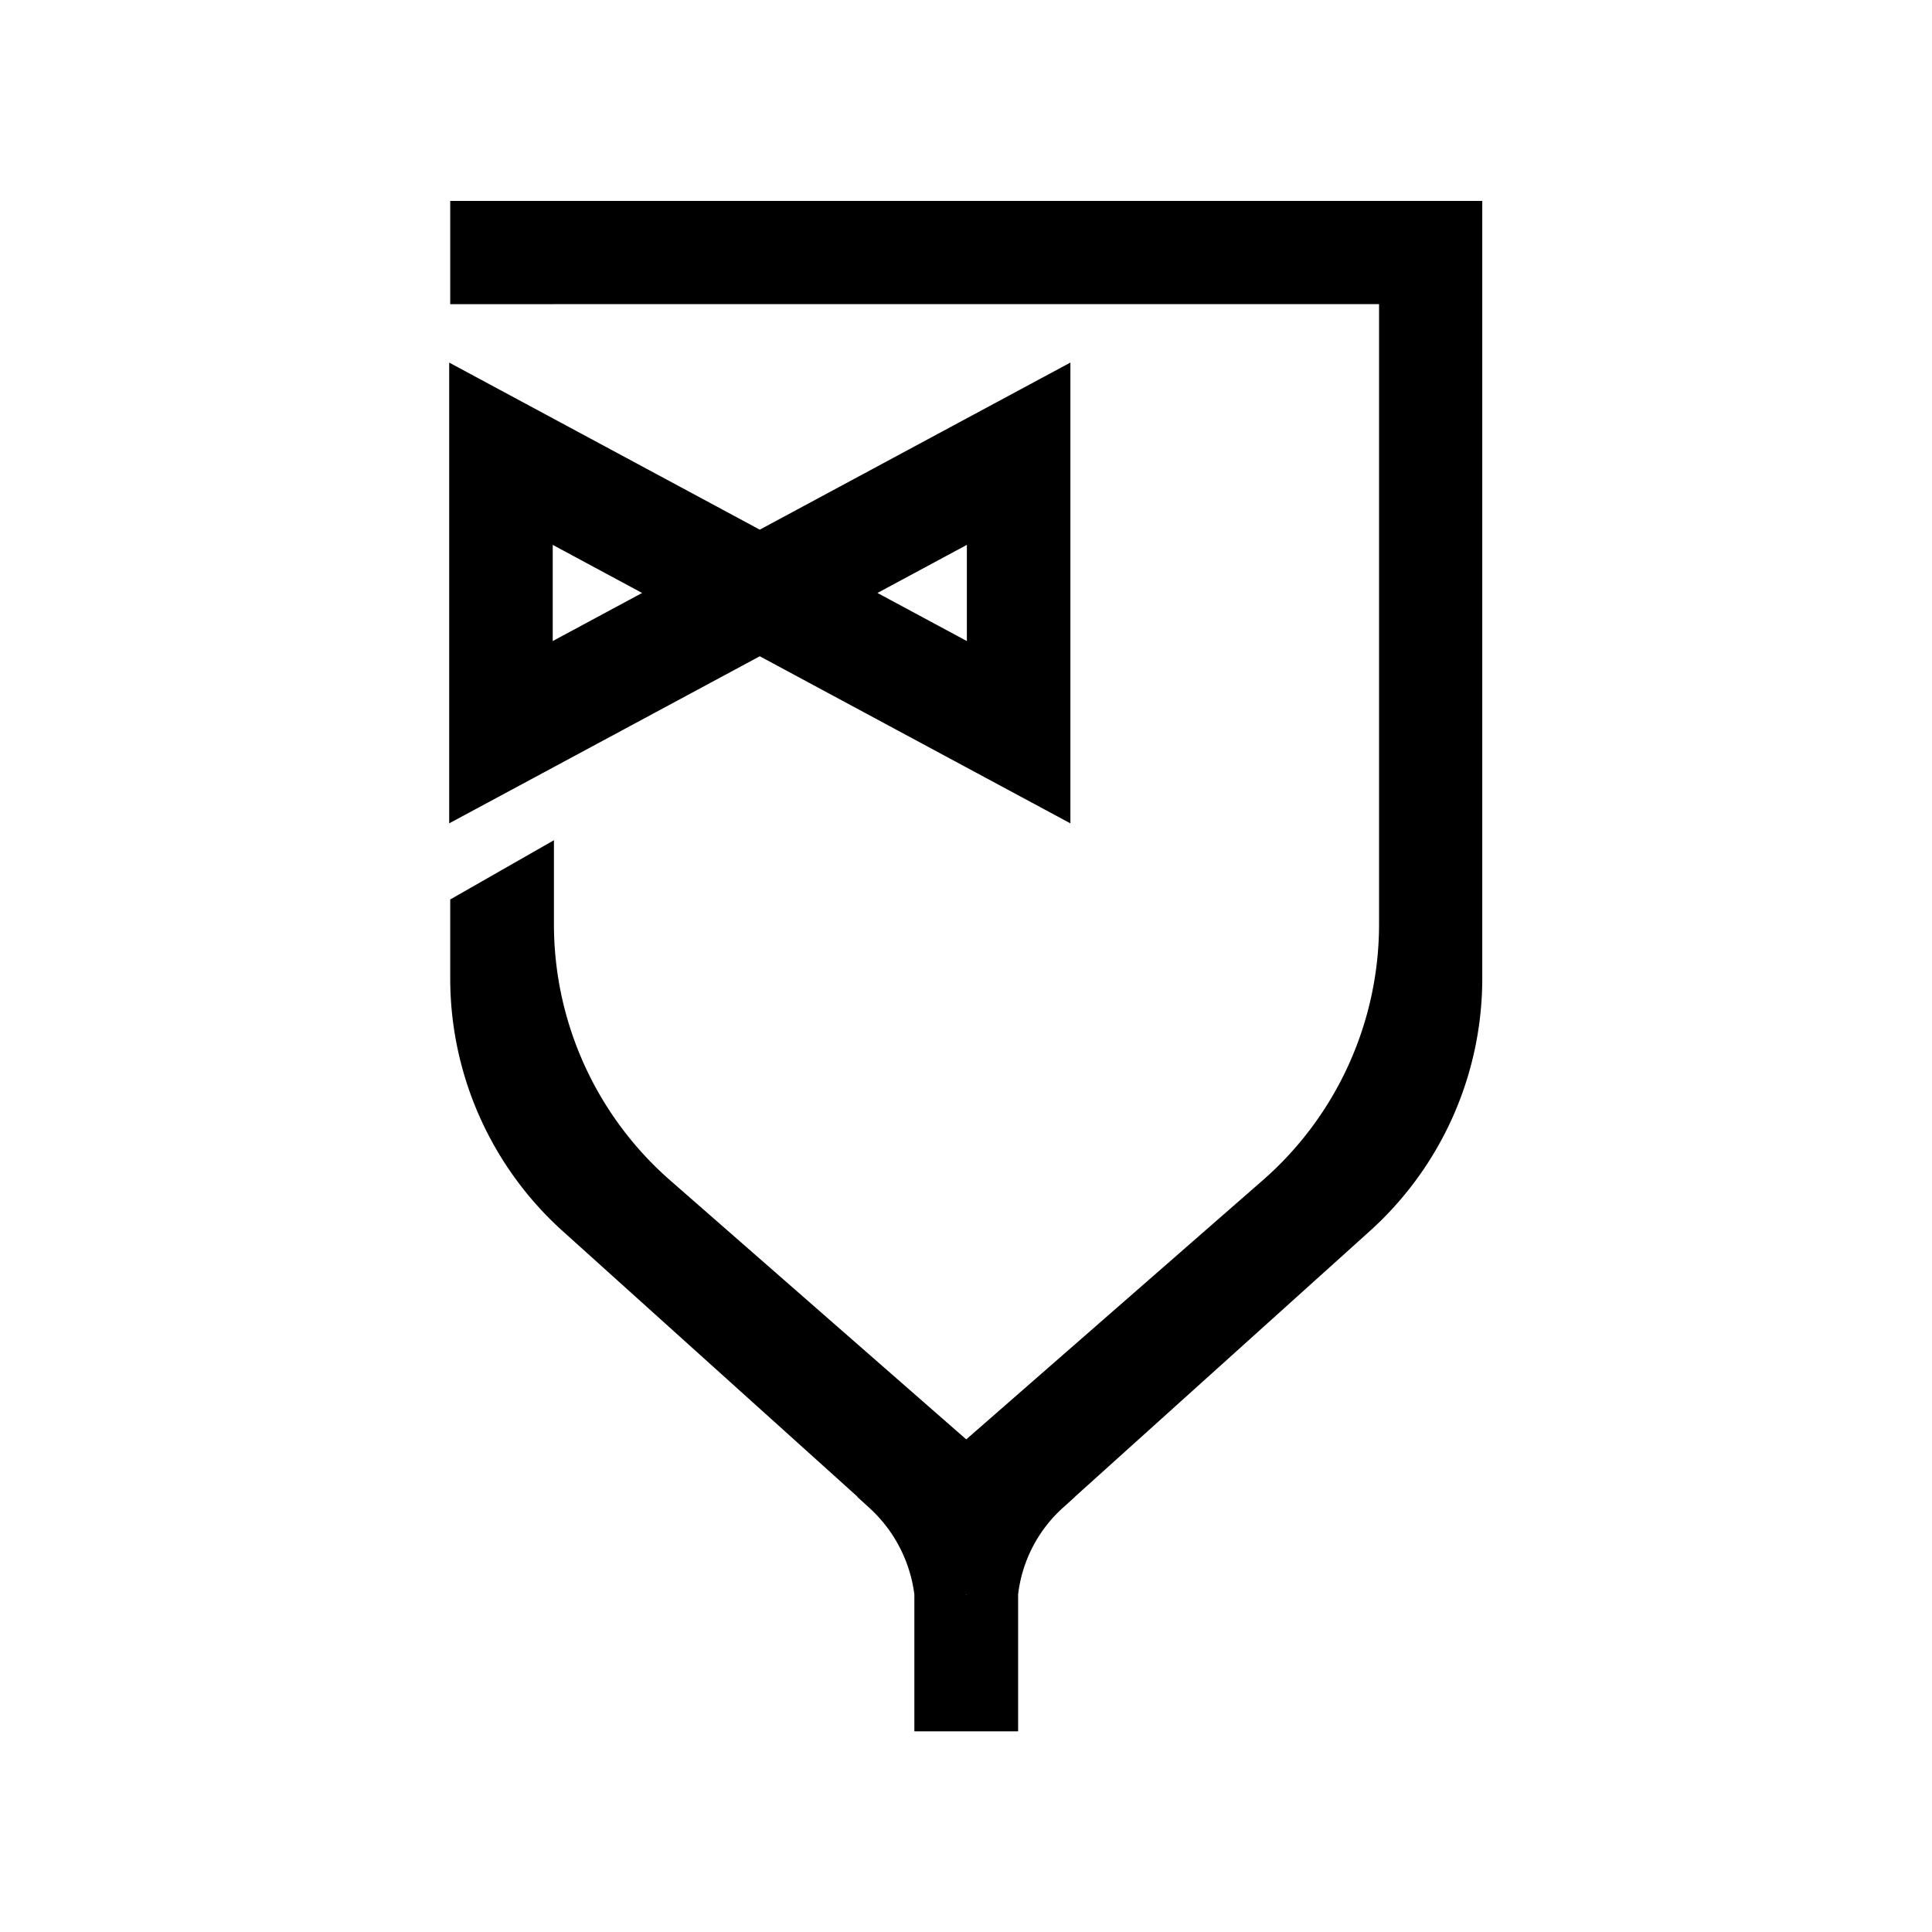
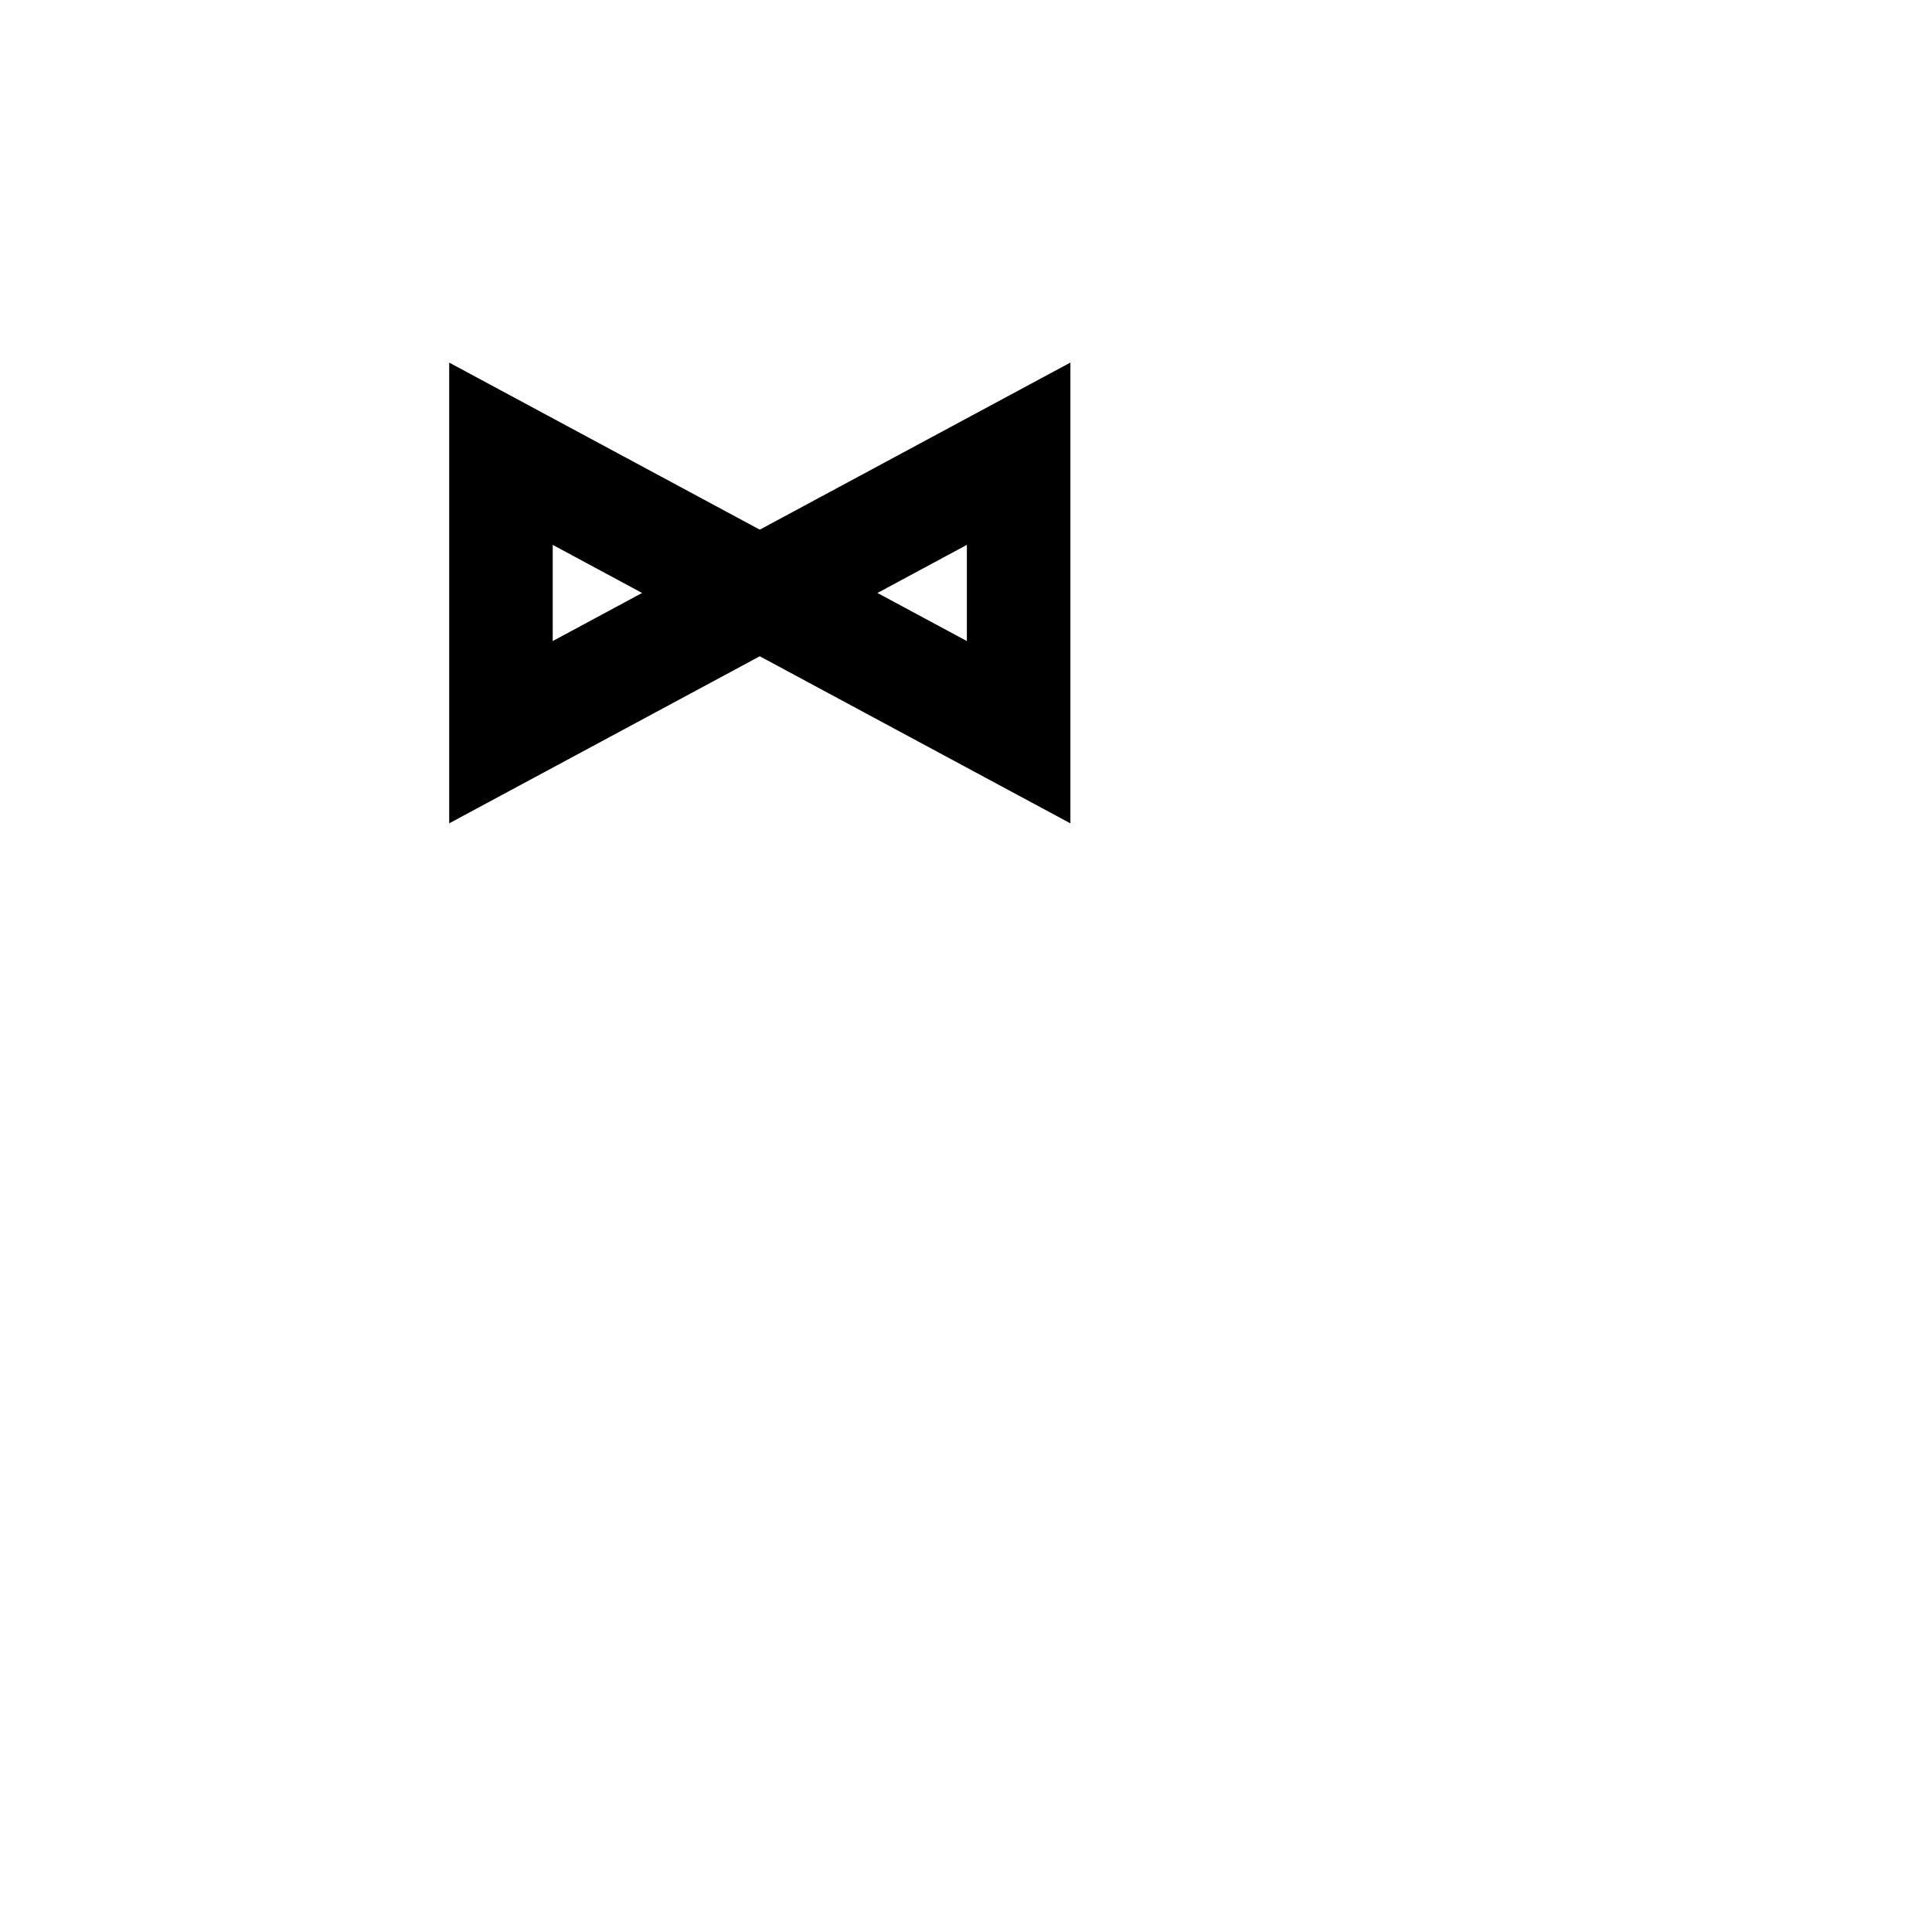
<svg xmlns="http://www.w3.org/2000/svg" data-bbox="465 208 1069.44 1584.28" viewBox="0 0 2000 2000" height="2000" width="2000" data-type="shape">
  <g>
    <path d="m1000.9 663.627-92.563-49.795 92.563-49.795v99.59Zm-428.722-.021v-99.548l92.519 49.774-92.519 49.774ZM1000.9 432.971 893.721 490.63l-107.177 57.658v.021l-.032-.01-107.157-57.648-107.177-57.659L465 375.344v476.977l107.178-57.648 107.177-57.659 107.157-57.649.032-.01v.021l107.177 57.659 107.179 57.659 107.18 57.648V375.323l-107.18 57.648Z" />
-     <path d="m1000.25 1650.81-.394-.35h.784l-.39.35ZM466.07 208v106.889h107.365v-.053H1427.6v641.806c0 101.338-43.63 197.758-119.75 264.618-.24.22-.48.43-.73.64l-74.96 65.49-231.91 202.65-231.781-202.79-74.727-65.37c-76.451-66.88-120.307-163.51-120.307-265.101v-86.993L466.07 931.132v81.628c0 99.75 42.29 194.83 116.382 261.63.031.02.053.05.084.07l181.933 163.92c.021.02.042.04.063.05l123.155 110.97h-.413l12.509 11.37a146.517 146.517 0 0 1 46.756 89.69v141.82h107.421v-141.82a143.547 143.547 0 0 1 46.26-89.54l12.74-11.52h-.15l123.16-110.97c.01-.01.05-.03.06-.05l181.94-163.92c.03-.02.05-.05.08-.07a352.243 352.243 0 0 0 116.39-261.63V208H466.07Z" />
  </g>
</svg>